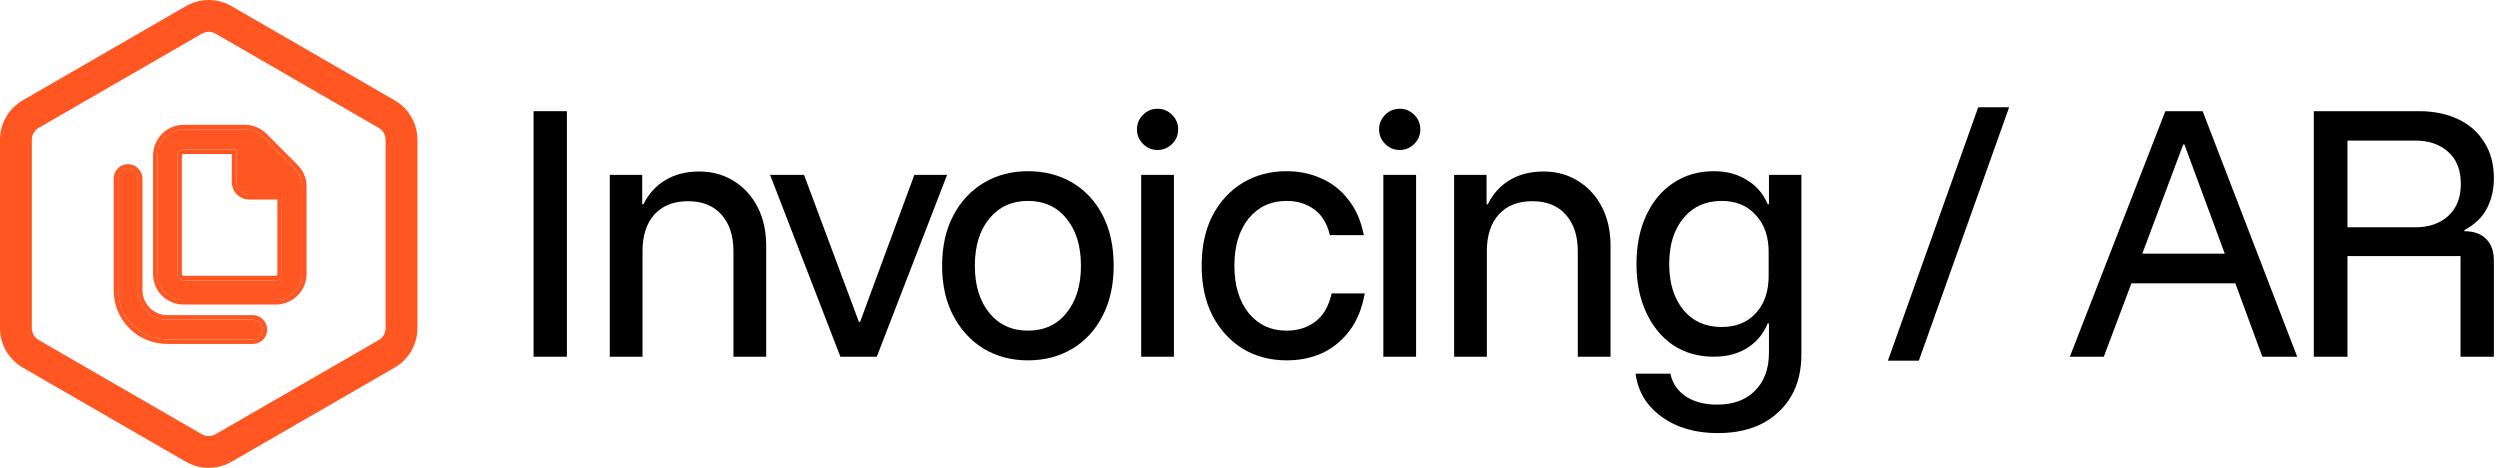
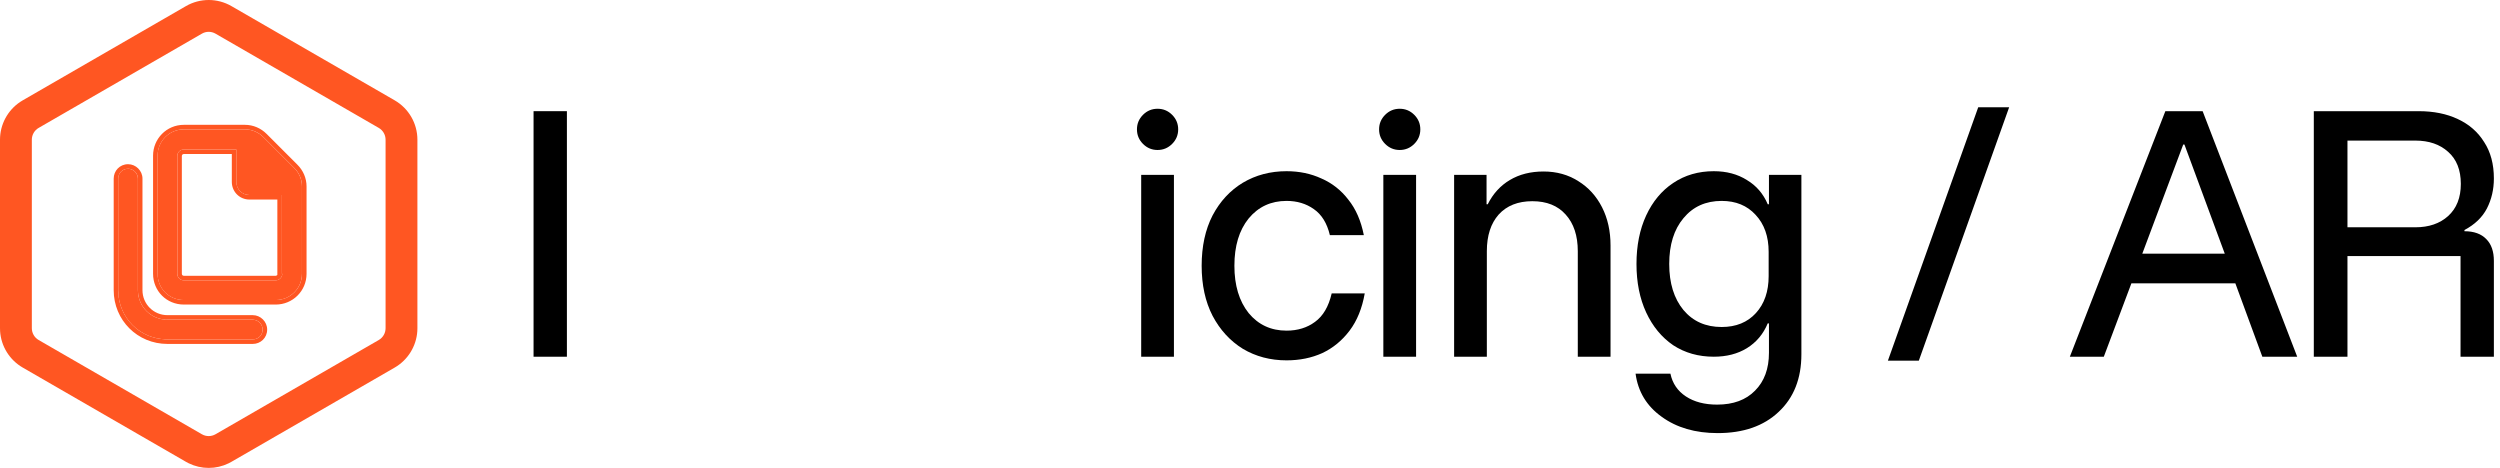
<svg xmlns="http://www.w3.org/2000/svg" width="187" height="35" viewBox="0 0 187 35" fill="none">
  <path d="M28.841 10.45C28.841 10.086 28.647 9.749 28.331 9.567L16.121 2.518C15.805 2.335 15.416 2.335 15.101 2.518L2.891 9.567C2.575 9.749 2.381 10.086 2.381 10.45V24.549C2.381 24.914 2.575 25.251 2.891 25.433L15.101 32.482C15.416 32.665 15.805 32.664 16.121 32.482L28.331 25.433C28.647 25.251 28.841 24.914 28.841 24.549V10.45ZM31.222 24.549L31.215 24.776C31.14 25.903 30.508 26.925 29.522 27.495L17.311 34.544L17.111 34.651C16.166 35.116 15.056 35.116 14.111 34.651L13.91 34.544L1.701 27.495C0.714 26.925 0.082 25.903 0.007 24.776L0 24.549V10.45C7.22595e-06 9.311 0.57 8.253 1.508 7.625L1.701 7.505L13.91 0.456C14.962 -0.152 16.259 -0.152 17.311 0.456L29.522 7.505C30.574 8.113 31.222 9.235 31.222 10.45V24.549Z" fill="#FF5622" />
  <path d="M22.004 12.562C22.373 12.93 22.587 13.421 22.587 13.943V20.478C22.587 21.582 21.698 22.442 20.624 22.442H13.751C12.646 22.442 11.787 21.582 11.787 20.478V11.641C11.787 10.568 12.646 9.678 13.751 9.678H18.323C18.844 9.678 19.335 9.893 19.703 10.261L22.004 12.562ZM21.115 20.478H21.084V14.587H18.66C18.108 14.587 17.678 14.157 17.678 13.605V11.181H13.751C13.475 11.181 13.26 11.396 13.26 11.672V20.478C13.26 20.754 13.475 20.969 13.751 20.969H20.624C20.869 20.969 21.115 20.754 21.115 20.478ZM18.905 25.387C19.304 25.387 19.642 25.08 19.642 24.651C19.642 24.252 19.304 23.914 18.905 23.914H12.524C11.296 23.914 10.315 22.933 10.315 21.705V13.36C10.315 12.961 9.977 12.623 9.578 12.623C9.149 12.623 8.842 12.961 8.842 13.36V21.705C8.842 23.761 10.468 25.387 12.524 25.387H18.905Z" fill="#FF5622" />
  <path d="M18.908 23.573V23.913H12.526V23.573H18.908ZM10.317 21.705V13.359C10.317 12.985 10.02 12.665 9.654 12.627L9.581 12.623C9.151 12.623 8.844 12.96 8.844 13.359V21.705L8.849 21.896C8.943 23.797 10.433 25.287 12.334 25.381L12.526 25.386H18.908C19.282 25.386 19.601 25.117 19.64 24.729L19.644 24.65C19.644 24.276 19.348 23.956 18.982 23.917L18.908 23.913V23.573C19.495 23.573 19.984 24.064 19.984 24.65C19.984 25.277 19.485 25.726 18.908 25.726H12.526C10.283 25.726 8.504 23.948 8.504 21.705V13.359C8.504 12.782 8.954 12.282 9.581 12.282C10.167 12.283 10.657 12.773 10.657 13.359V21.705C10.657 22.744 11.487 23.573 12.526 23.573V23.913L12.411 23.911C11.276 23.854 10.376 22.954 10.319 21.819L10.317 21.705ZM11.449 20.477V11.641C11.449 10.383 12.457 9.337 13.753 9.337V9.677C12.649 9.677 11.79 10.567 11.79 11.641V20.477C11.79 21.582 12.649 22.441 13.753 22.441H20.626C21.7 22.441 22.589 21.582 22.589 20.477V13.942C22.589 13.486 22.425 13.053 22.138 12.705L22.007 12.561L19.706 10.26C19.338 9.892 18.846 9.677 18.325 9.677V9.337C18.942 9.337 19.518 9.591 19.946 10.02L22.247 12.321C22.676 12.749 22.93 13.325 22.93 13.942V20.477C22.93 21.773 21.884 22.781 20.626 22.781H13.753C12.461 22.781 11.449 21.769 11.449 20.477ZM20.626 20.628V20.968H13.753V20.628H20.626ZM13.262 20.477V11.671C13.262 11.395 13.477 11.18 13.753 11.18H17.68V13.604C17.68 14.157 18.11 14.586 18.662 14.586H21.086V20.477H21.117C21.117 20.753 20.871 20.968 20.626 20.968V20.628C20.651 20.628 20.692 20.615 20.728 20.581C20.735 20.574 20.741 20.567 20.746 20.559V14.926H18.662C17.922 14.926 17.34 14.344 17.34 13.604V11.52H13.753C13.665 11.521 13.602 11.583 13.602 11.671V20.477C13.602 20.565 13.665 20.628 13.753 20.628V20.968C13.477 20.968 13.262 20.753 13.262 20.477ZM18.325 9.337V9.677H13.753V9.337H18.325Z" fill="#FF5622" />
  <path d="M173.073 26.683V8.316H180.919C182.037 8.316 183.012 8.513 183.844 8.906C184.69 9.299 185.348 9.873 185.816 10.629C186.3 11.37 186.542 12.277 186.542 13.35C186.542 14.166 186.368 14.915 186.02 15.595C185.673 16.26 185.113 16.797 184.342 17.205V17.296C185.053 17.296 185.597 17.492 185.975 17.885C186.353 18.263 186.542 18.807 186.542 19.518V26.683H184.048V19.155H175.59V26.683H173.073ZM175.59 17.001H180.669C181.682 17.001 182.498 16.721 183.118 16.162C183.753 15.587 184.07 14.786 184.07 13.758C184.07 12.715 183.753 11.914 183.118 11.355C182.498 10.796 181.682 10.516 180.669 10.516H175.59V17.001Z" fill="black" />
  <path d="M154.825 26.683L161.968 8.316H164.757L171.831 26.683H169.223L167.205 21.195H159.428L157.365 26.683H154.825ZM160.244 18.973H166.412L163.396 10.811H163.305L160.244 18.973Z" fill="black" />
  <path d="M141.215 26.977L147.972 8.021H150.285L143.528 26.977H141.215Z" fill="black" />
  <path d="M128.486 32.396C126.808 32.396 125.409 31.988 124.291 31.172C123.172 30.371 122.522 29.297 122.341 27.952H124.948C125.1 28.678 125.485 29.245 126.105 29.653C126.725 30.061 127.503 30.265 128.44 30.265C129.65 30.265 130.594 29.917 131.275 29.222C131.97 28.527 132.318 27.582 132.318 26.388V24.188H132.227C131.894 24.989 131.373 25.609 130.662 26.047C129.967 26.471 129.143 26.682 128.191 26.682C127.042 26.682 126.029 26.395 125.152 25.821C124.291 25.231 123.618 24.415 123.134 23.372C122.651 22.329 122.409 21.12 122.409 19.744C122.409 18.369 122.651 17.159 123.134 16.116C123.618 15.073 124.291 14.264 125.152 13.69C126.029 13.1 127.042 12.806 128.191 12.806C129.143 12.806 129.967 13.025 130.662 13.463C131.373 13.886 131.894 14.491 132.227 15.277H132.318V13.078H134.744V26.501C134.744 28.315 134.177 29.751 133.043 30.809C131.925 31.867 130.405 32.396 128.486 32.396ZM128.78 24.46C129.854 24.46 130.708 24.113 131.343 23.417C131.977 22.722 132.295 21.8 132.295 20.651V18.837C132.295 17.688 131.97 16.766 131.32 16.071C130.685 15.375 129.838 15.028 128.78 15.028C127.586 15.028 126.634 15.459 125.923 16.32C125.213 17.167 124.858 18.308 124.858 19.744C124.858 21.18 125.213 22.329 125.923 23.191C126.634 24.037 127.586 24.46 128.78 24.46Z" fill="black" />
  <path d="M108.768 26.682V13.078H111.194V15.277H111.284C111.677 14.491 112.229 13.886 112.94 13.463C113.65 13.04 114.489 12.828 115.457 12.828C116.439 12.828 117.308 13.07 118.064 13.554C118.82 14.022 119.409 14.672 119.833 15.504C120.256 16.335 120.468 17.287 120.468 18.361V26.682H118.019V18.791C118.019 17.628 117.716 16.713 117.112 16.048C116.522 15.383 115.691 15.05 114.618 15.05C113.544 15.05 112.705 15.383 112.101 16.048C111.511 16.713 111.216 17.628 111.216 18.791V26.682H108.768Z" fill="black" />
  <path d="M103.474 26.682V13.078H105.923V26.682H103.474ZM104.698 11.219C104.275 11.219 103.912 11.067 103.61 10.765C103.307 10.463 103.156 10.1 103.156 9.677C103.156 9.253 103.307 8.891 103.61 8.588C103.912 8.286 104.275 8.135 104.698 8.135C105.121 8.135 105.484 8.286 105.786 8.588C106.089 8.891 106.24 9.253 106.24 9.677C106.24 10.1 106.089 10.463 105.786 10.765C105.484 11.067 105.121 11.219 104.698 11.219Z" fill="black" />
  <path d="M96.233 26.954C95.023 26.954 93.935 26.667 92.968 26.093C92.015 25.503 91.259 24.68 90.7 23.621C90.156 22.563 89.884 21.316 89.884 19.88C89.884 18.429 90.156 17.174 90.7 16.116C91.259 15.058 92.015 14.242 92.968 13.667C93.935 13.093 95.023 12.806 96.233 12.806C97.185 12.806 98.054 12.987 98.84 13.35C99.641 13.697 100.314 14.227 100.858 14.937C101.417 15.632 101.803 16.517 102.015 17.59H99.475C99.263 16.698 98.863 16.048 98.273 15.64C97.699 15.232 97.019 15.028 96.233 15.028C95.069 15.028 94.124 15.466 93.398 16.343C92.688 17.22 92.333 18.399 92.333 19.88C92.333 21.346 92.688 22.525 93.398 23.417C94.124 24.294 95.069 24.732 96.233 24.732C97.064 24.732 97.775 24.513 98.364 24.075C98.969 23.637 99.384 22.926 99.611 21.944H102.083C101.886 23.062 101.508 23.992 100.949 24.732C100.39 25.473 99.709 26.032 98.908 26.41C98.107 26.773 97.215 26.954 96.233 26.954Z" fill="black" />
  <path d="M85.361 26.682V13.078H87.81V26.682H85.361ZM86.586 11.219C86.162 11.219 85.8 11.067 85.497 10.765C85.195 10.463 85.044 10.1 85.044 9.677C85.044 9.253 85.195 8.891 85.497 8.588C85.8 8.286 86.162 8.135 86.586 8.135C87.009 8.135 87.372 8.286 87.674 8.588C87.977 8.891 88.128 9.253 88.128 9.677C88.128 10.1 87.977 10.463 87.674 10.765C87.372 11.067 87.009 11.219 86.586 11.219Z" fill="black" />
-   <path d="M76.887 26.954C75.662 26.954 74.566 26.667 73.599 26.093C72.631 25.503 71.868 24.68 71.309 23.621C70.749 22.563 70.47 21.316 70.47 19.88C70.47 18.429 70.749 17.174 71.309 16.116C71.868 15.058 72.631 14.242 73.599 13.667C74.566 13.093 75.662 12.806 76.887 12.806C78.141 12.806 79.252 13.093 80.22 13.667C81.187 14.242 81.943 15.058 82.487 16.116C83.031 17.174 83.303 18.429 83.303 19.88C83.303 21.316 83.024 22.571 82.464 23.644C81.92 24.702 81.164 25.518 80.197 26.093C79.23 26.667 78.126 26.954 76.887 26.954ZM76.887 24.732C78.096 24.732 79.056 24.294 79.766 23.417C80.492 22.525 80.855 21.346 80.855 19.88C80.855 18.399 80.492 17.22 79.766 16.343C79.056 15.466 78.096 15.028 76.887 15.028C75.692 15.028 74.733 15.466 74.007 16.343C73.281 17.22 72.919 18.399 72.919 19.88C72.919 21.346 73.281 22.525 74.007 23.417C74.733 24.294 75.692 24.732 76.887 24.732Z" fill="black" />
-   <path d="M62.862 26.683L57.602 13.078H60.141L64.245 24.075H64.336L68.394 13.078H70.843L65.583 26.683H62.862Z" fill="black" />
-   <path d="M45.611 26.682V13.078H48.038V15.277H48.128C48.521 14.491 49.073 13.886 49.783 13.463C50.494 13.04 51.333 12.828 52.3 12.828C53.283 12.828 54.152 13.07 54.908 13.554C55.664 14.022 56.253 14.672 56.676 15.504C57.1 16.335 57.311 17.287 57.311 18.361V26.682H54.862V18.791C54.862 17.628 54.56 16.713 53.956 16.048C53.366 15.383 52.535 15.05 51.461 15.05C50.388 15.05 49.549 15.383 48.944 16.048C48.355 16.713 48.06 17.628 48.06 18.791V26.682H45.611Z" fill="black" />
  <path d="M39.91 26.683V8.316H42.404V26.683H39.91Z" fill="black" />
</svg>